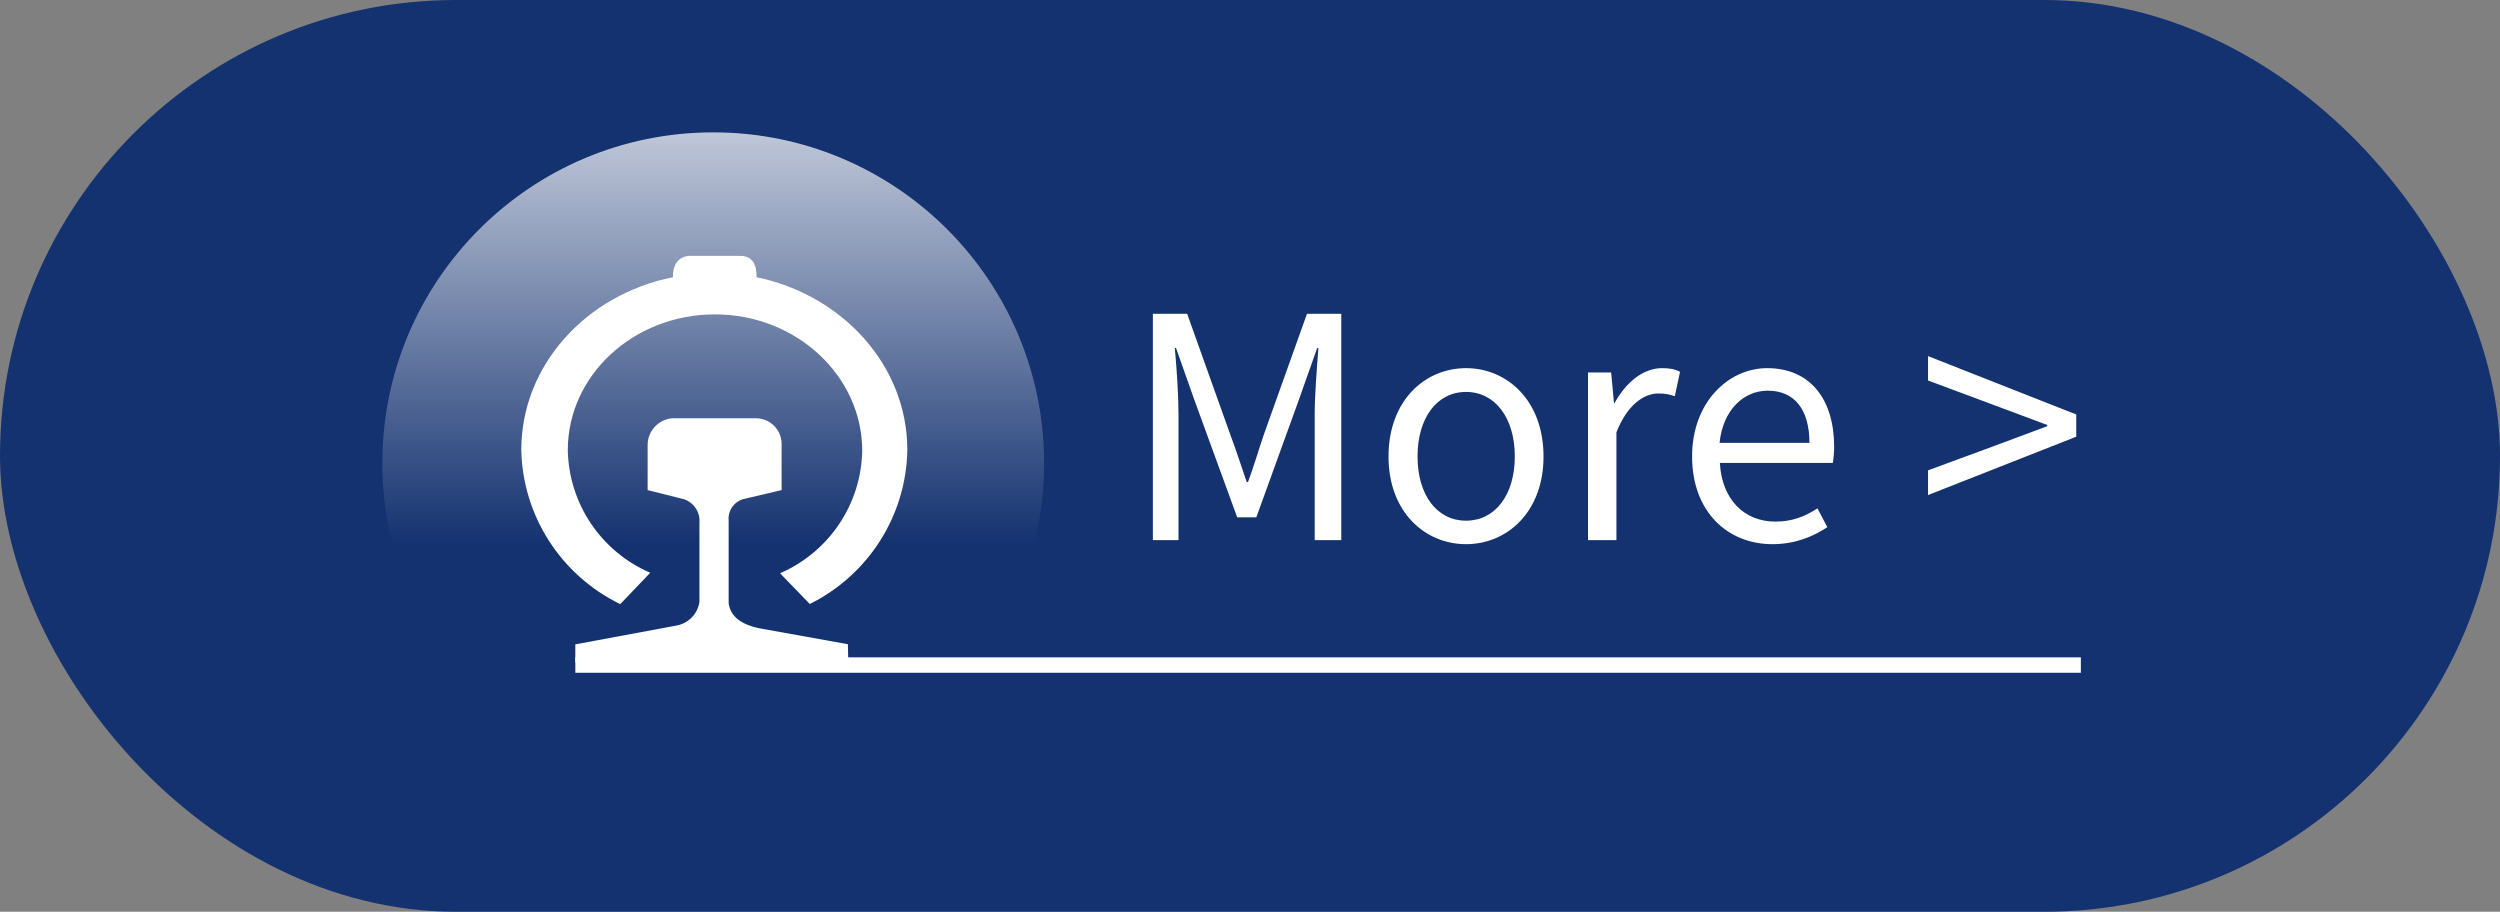
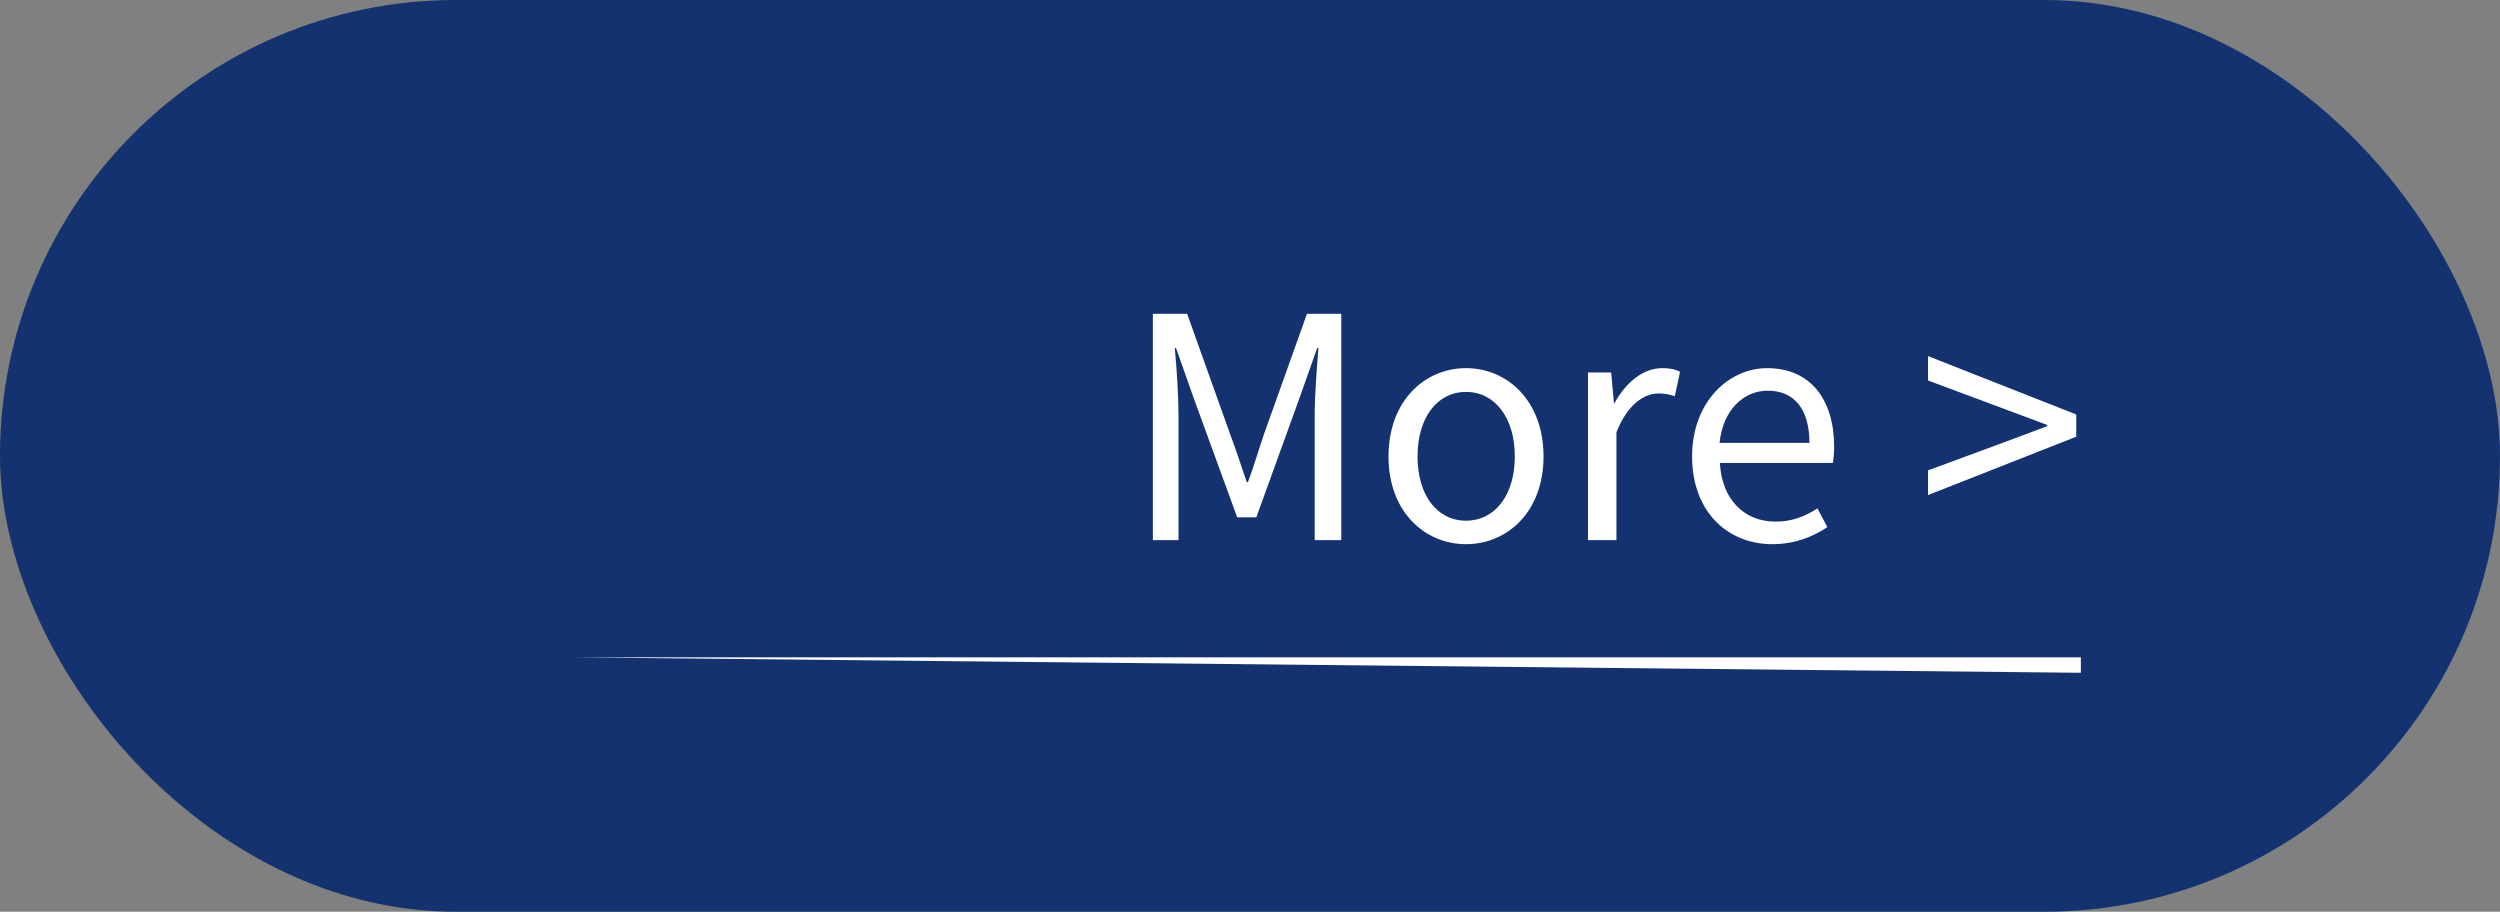
<svg xmlns="http://www.w3.org/2000/svg" fill="none" version="1.1" width="108.375" height="39.525" viewBox="0 0 108.375 39.525">
  <rect x="0" y="0" width="108.375" height="39.525" fill="#808080" stroke="none" />
  <defs>
    <linearGradient x1="0.5" y1="-0.235" x2="0.5" y2="1" id="master_svg0_8_7235">
      <stop offset="0%" stop-color="#FFFFFF" stop-opacity="1" />
      <stop offset="69.448%" stop-color="#FFFFFF" stop-opacity="0" />
    </linearGradient>
  </defs>
  <g>
    <g>
      <rect x="0" y="0" width="108.375" height="39.525" rx="19.762" fill="#143270" fill-opacity="1" />
    </g>
    <g>
      <g>
        <path d="M49.977,23.416L51.088,23.416L51.088,17.98C51.088,17.137,51.008,15.945,50.928,15.089L50.981,15.089L51.771,17.324L53.632,22.425L54.462,22.425L56.309,17.324L57.099,15.089L57.153,15.089C57.086,15.945,56.992,17.137,56.992,17.98L56.992,23.416L58.144,23.416L58.144,13.603L56.657,13.603L54.783,18.851C54.556,19.52,54.355,20.216,54.1,20.899L54.047,20.899C53.806,20.216,53.592,19.52,53.337,18.851L51.463,13.603L49.977,13.603L49.977,23.416ZM63.552,23.59C65.333,23.59,66.912,22.197,66.912,19.788C66.912,17.364,65.333,15.959,63.552,15.959C61.772,15.959,60.192,17.364,60.192,19.788C60.192,22.197,61.772,23.59,63.552,23.59ZM63.552,22.572C62.294,22.572,61.45,21.461,61.45,19.788C61.45,18.114,62.294,16.99,63.552,16.99C64.811,16.99,65.667,18.114,65.667,19.788C65.667,21.461,64.811,22.572,63.552,22.572ZM68.84,23.416L70.072,23.416L70.072,18.743C70.554,17.512,71.29,17.057,71.892,17.057C72.2,17.057,72.361,17.097,72.602,17.177L72.83,16.119C72.602,15.999,72.374,15.959,72.053,15.959C71.25,15.959,70.5,16.548,69.991,17.472L69.965,17.472L69.844,16.146L68.84,16.146L68.84,23.416ZM76.832,23.59C77.81,23.59,78.586,23.268,79.215,22.853L78.787,22.037C78.238,22.398,77.676,22.612,76.966,22.612C75.587,22.612,74.637,21.622,74.557,20.069L79.456,20.069C79.483,19.881,79.51,19.64,79.51,19.373C79.51,17.298,78.466,15.959,76.605,15.959C74.945,15.959,73.352,17.418,73.352,19.788C73.352,22.184,74.891,23.59,76.832,23.59ZM74.543,19.199C74.691,17.753,75.601,16.936,76.632,16.936C77.77,16.936,78.439,17.726,78.439,19.199L74.543,19.199ZM83.58,21.461L90.006,18.931L90.006,17.967L83.58,15.437L83.58,16.494L86.739,17.672L88.747,18.422L88.747,18.476L86.739,19.225L83.58,20.39L83.58,21.461Z" fill="#FFFFFF" fill-opacity="1" />
      </g>
      <g>
-         <ellipse cx="30.918" cy="20.082" rx="14.344" ry="14.344" fill="url(#master_svg0_8_7235)" fill-opacity="1" />
-       </g>
+         </g>
      <g>
-         <path d="M22.598,19.502C22.655,22.355,24.311,24.936,26.888,26.189L28.187,24.829C26.054,23.907,24.658,21.832,24.614,19.518C24.614,16.258,27.476,13.628,30.993,13.628C34.51,13.628,37.377,16.286,37.377,19.546C37.333,21.855,35.942,23.927,33.815,24.851L35.104,26.183C37.659,24.916,39.29,22.336,39.332,19.496C39.332,15.851,36.526,12.786,32.796,12.017Q32.807,11.445,32.534,11.227Q32.366,11.092,32.091,11.092L29.85,11.092C29.15,11.165,29.167,11.906,29.173,12.017C25.398,12.77,22.598,15.846,22.598,19.502ZM24.94,28.708L36.773,28.708L36.756,27.927L33.043,27.259Q31.699,27.025,31.587,26.144L31.587,22.561C31.547,22.148,31.804,21.764,32.203,21.641L33.883,21.246L33.883,19.279C33.902,18.65,33.395,18.13,32.763,18.131L29.145,18.131C28.544,18.182,28.081,18.679,28.075,19.279L28.075,21.246L29.649,21.641C30.082,21.786,30.36,22.208,30.321,22.661L30.321,26.088C30.246,26.612,29.842,27.028,29.318,27.119L24.94,27.933L24.94,28.708Z" fill="#FFFFFF" fill-opacity="1" />
-       </g>
+         </g>
      <g>
-         <path d="M90.205,29.165L24.941,29.165L24.941,28.496L90.205,28.496L90.205,29.165Z" fill-rule="evenodd" fill="#FFFFFF" fill-opacity="1" />
+         <path d="M90.205,29.165L24.941,28.496L90.205,28.496L90.205,29.165Z" fill-rule="evenodd" fill="#FFFFFF" fill-opacity="1" />
      </g>
    </g>
  </g>
</svg>